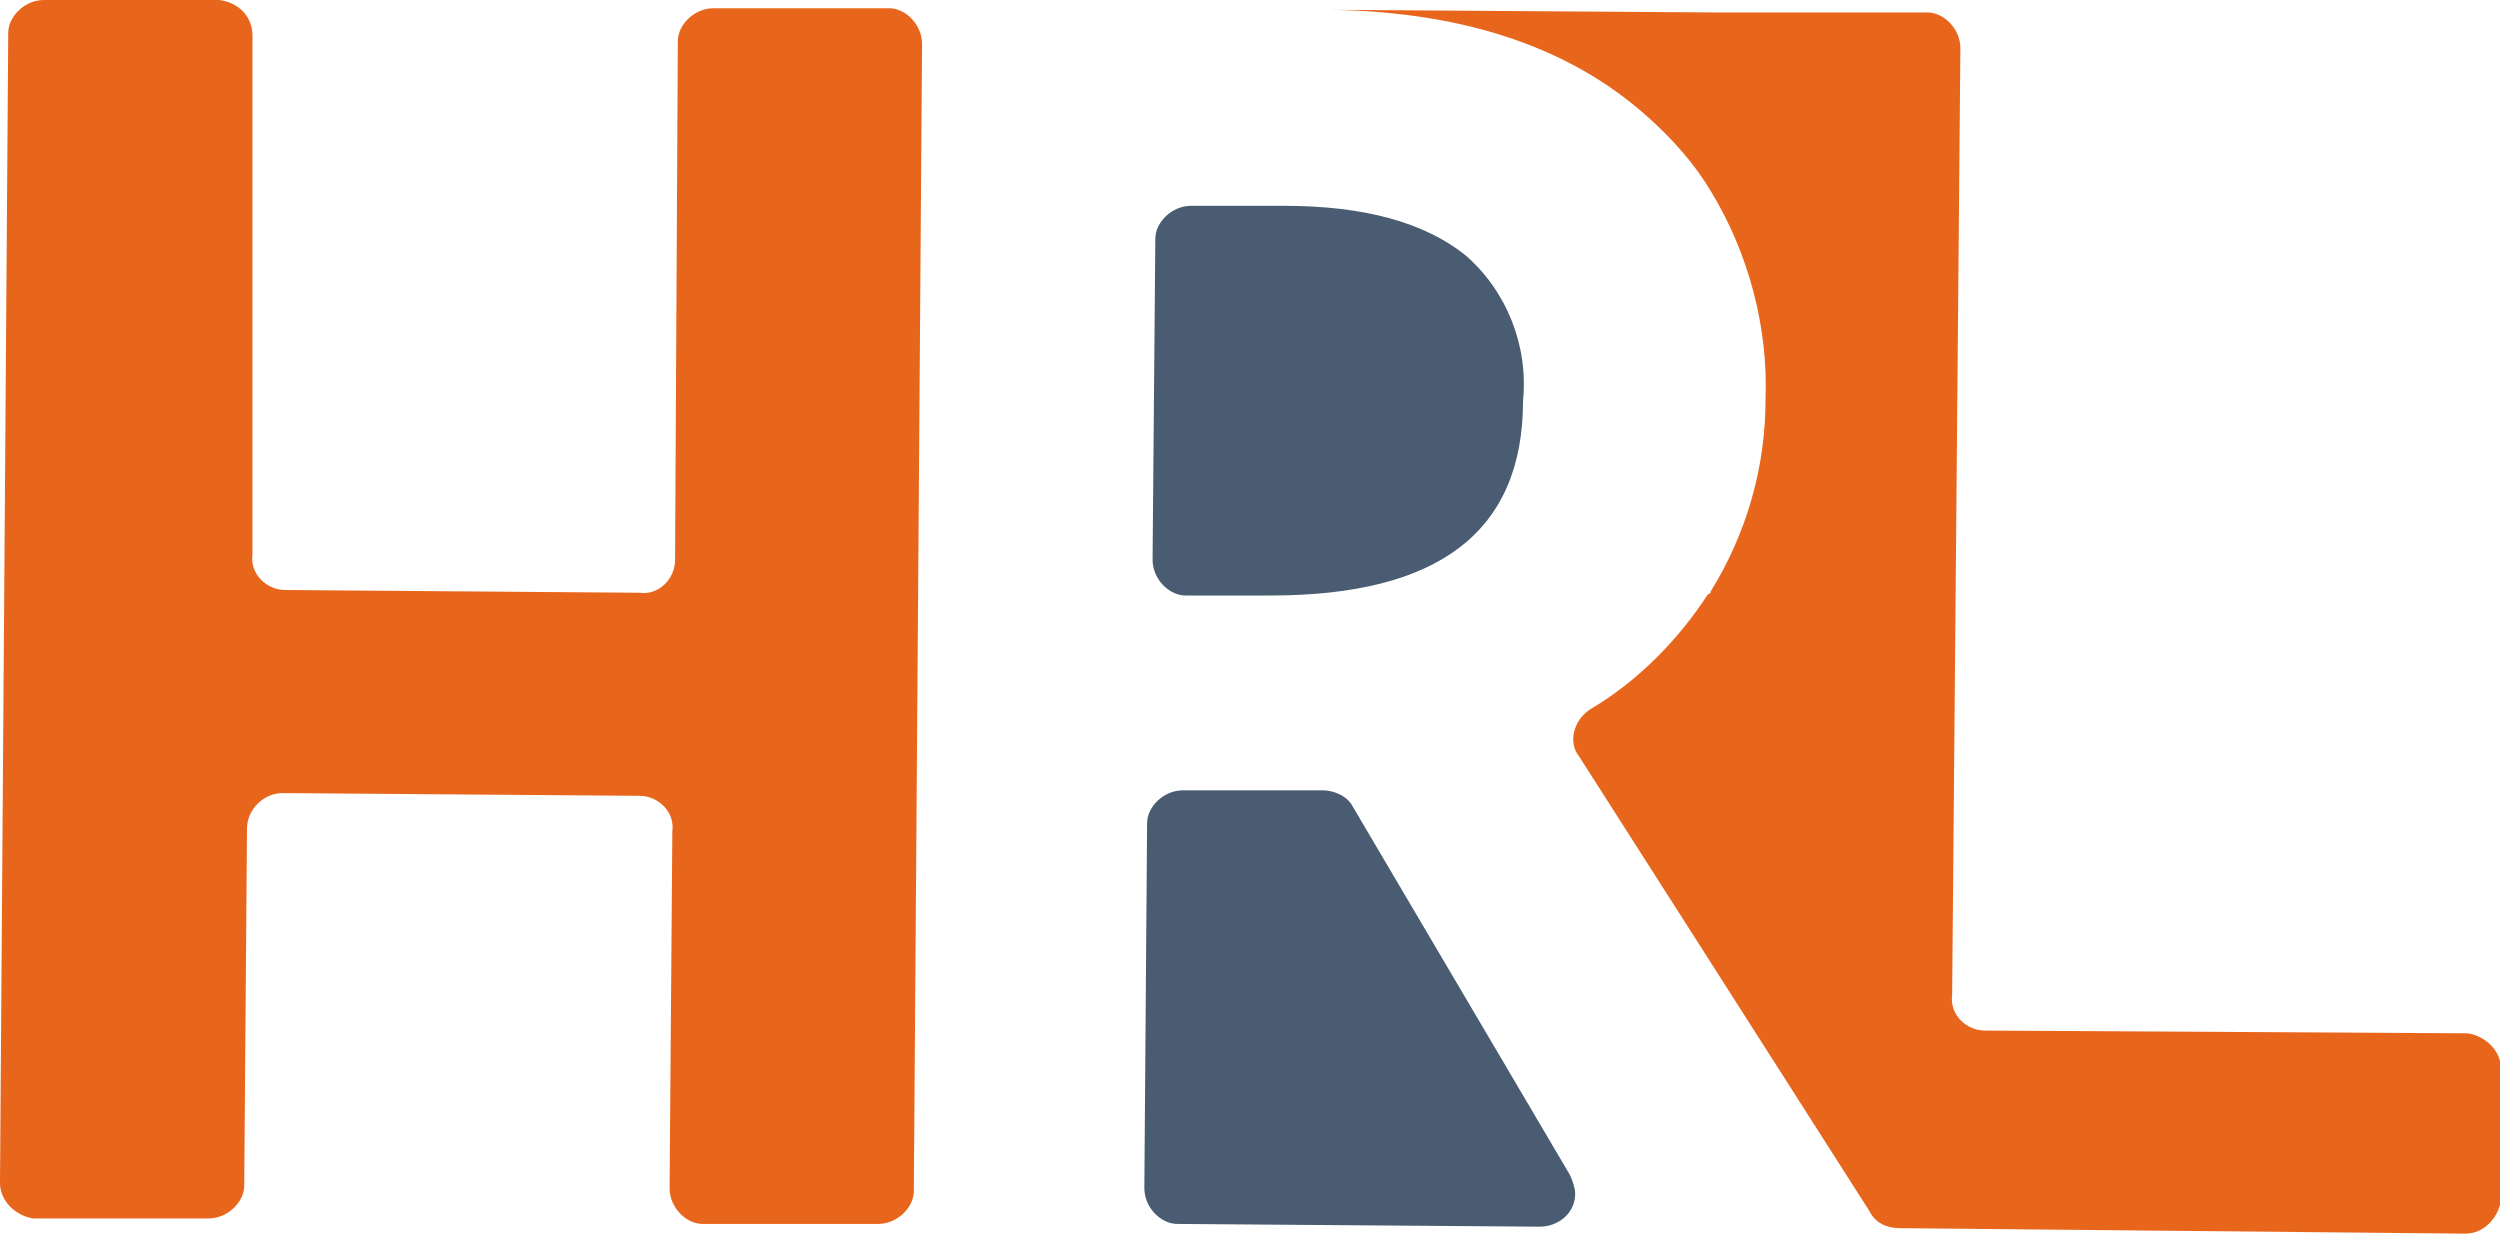
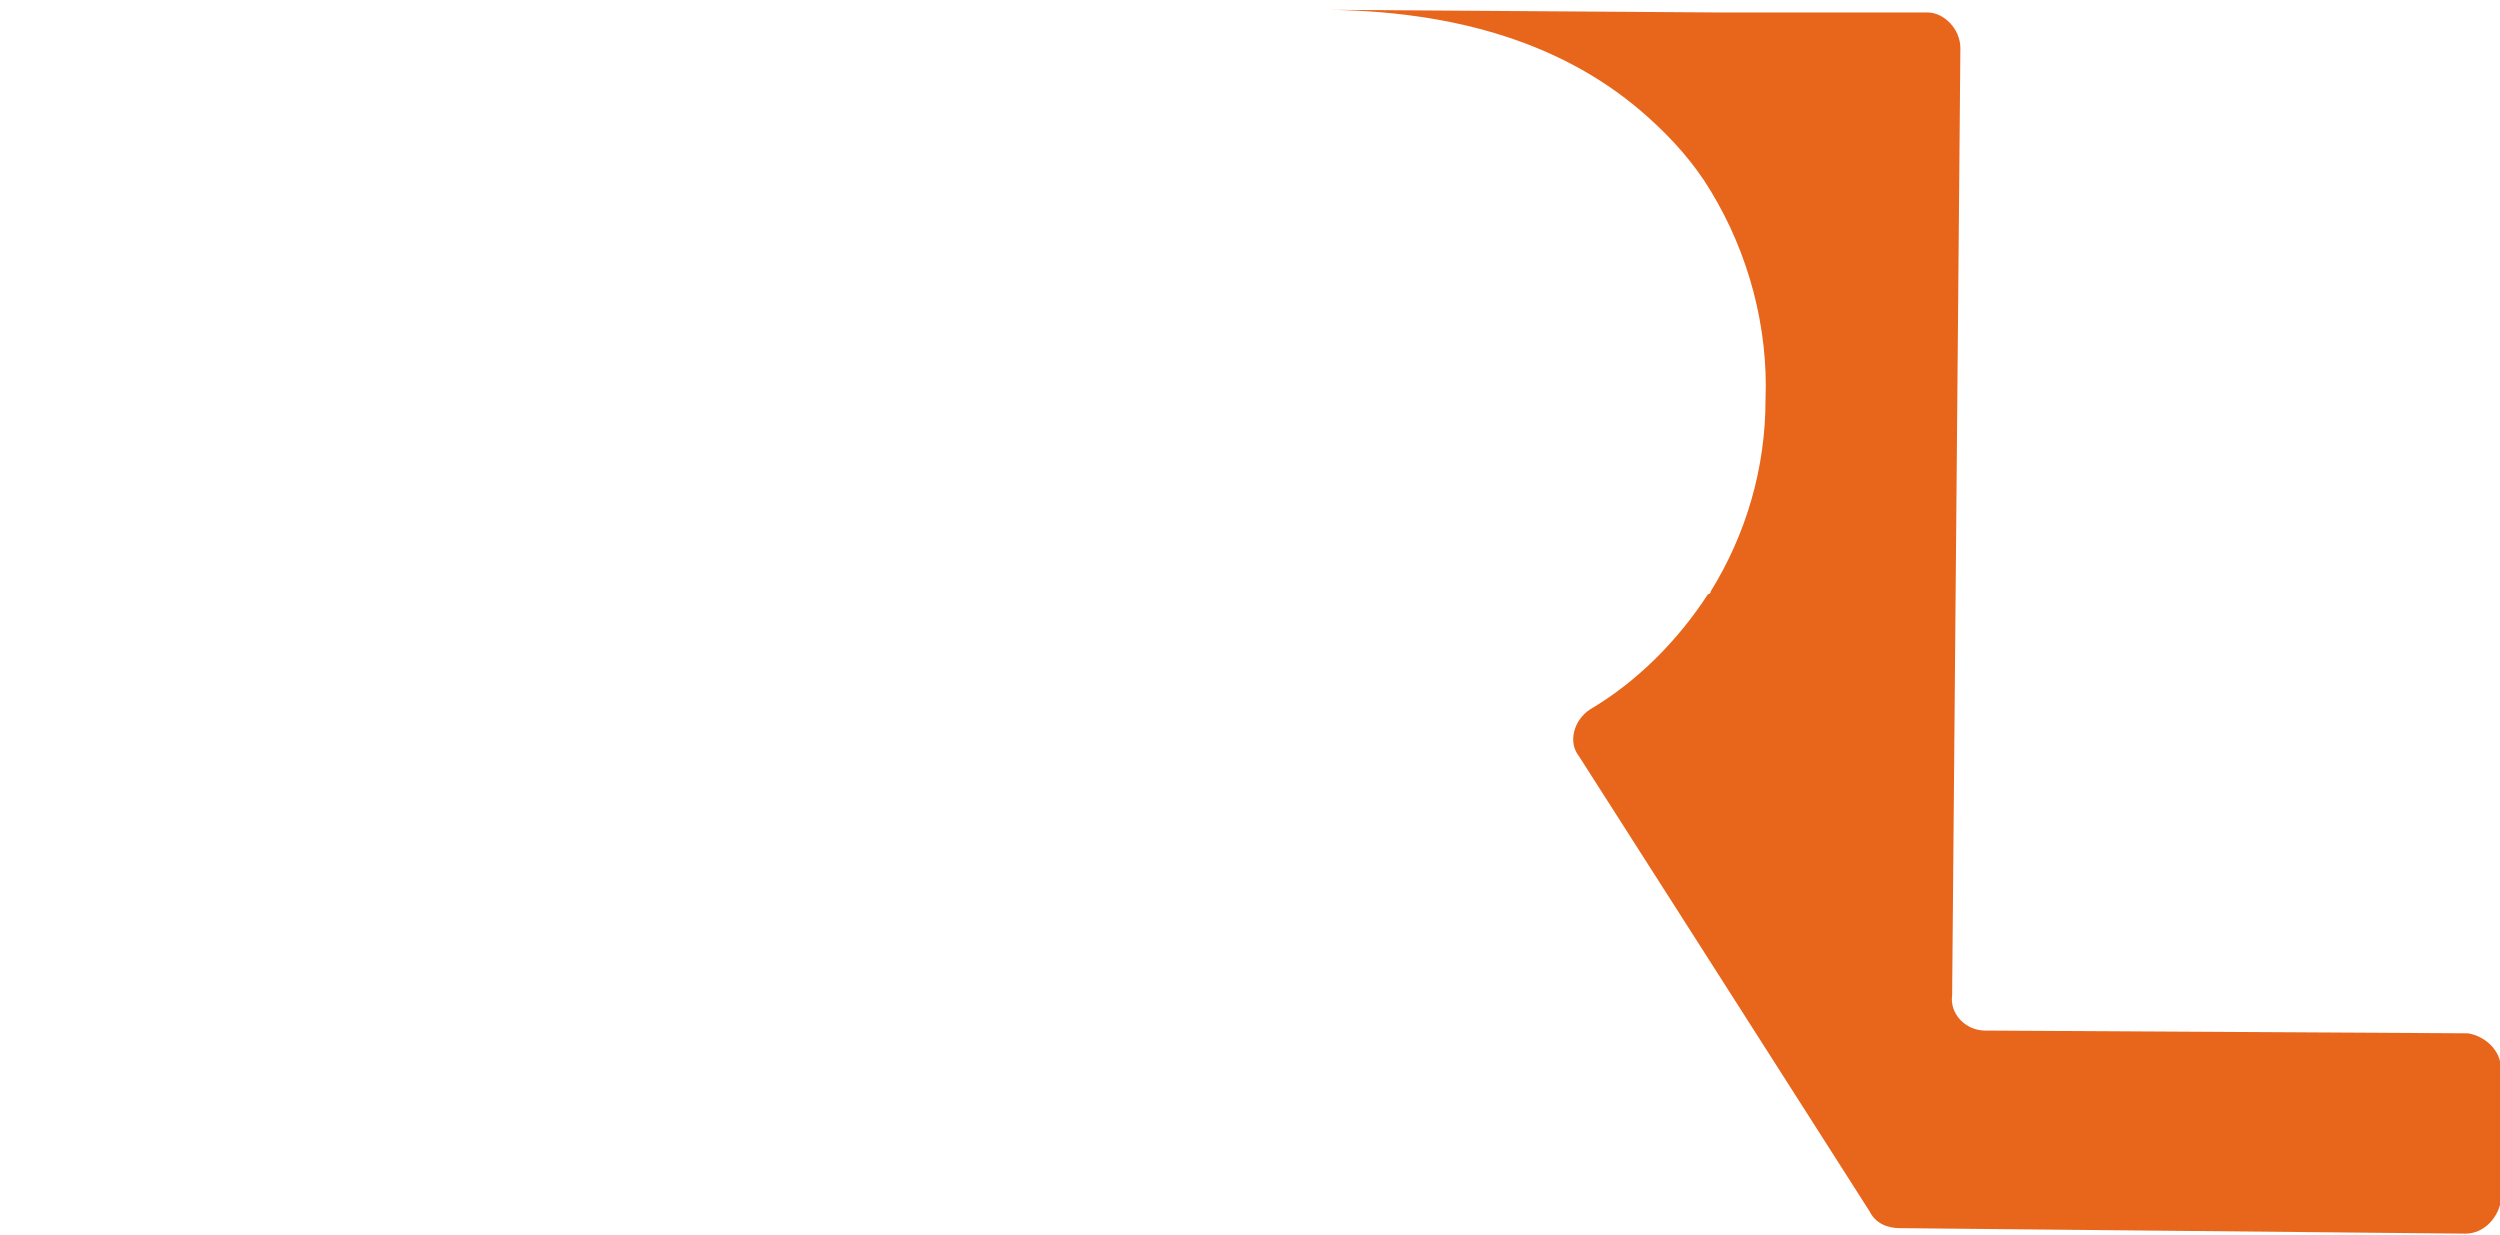
<svg xmlns="http://www.w3.org/2000/svg" xmlns:xlink="http://www.w3.org/1999/xlink" version="1.1" id="Groupe_7" x="0px" y="0px" viewBox="0 0 91.1 45" style="enable-background:new 0 0 91.1 45;" xml:space="preserve">
  <style type="text/css"> .st0{clip-path:url(#SVGID_00000073716212516444442200000005899304398722594470_);} .st1{fill:#4A5C71;} </style>
  <g id="Groupe_2" transform="translate(0 0)">
    <g>
      <defs>
-         <rect id="SVGID_1_" width="91.1" height="45" />
-       </defs>
+         </defs>
      <clipPath id="SVGID_00000069356551938213463000000012302735977990149504_">
        <use xlink:href="#SVGID_1_" style="overflow:visible;" />
      </clipPath>
      <g id="Groupe_1" style="clip-path:url(#SVGID_00000069356551938213463000000012302735977990149504_);">
-         <path id="Tracé_1" class="st1" d="M53.4,9.3c-1.5-1.2-3.7-1.8-6.6-1.8l-3.4,0c-0.7,0-1.3,0.6-1.3,1.2L42,20.4 c0,0.7,0.6,1.3,1.2,1.3c0,0,0,0,0,0l3.1,0c6.1,0,9.2-2.3,9.2-7.1C55.7,12.6,54.9,10.6,53.4,9.3" />
-         <path id="Tracé_2" class="st1" d="M47.4,28.8c-0.4,0-0.9,0-1.3,0l-3,0c-0.7,0-1.3,0.6-1.3,1.2c0,0,0,0,0,0l-0.1,13.3 c0,0.7,0.6,1.3,1.2,1.3c0,0,0,0,0,0l13.2,0.1c0.7,0,1.3-0.5,1.3-1.2c0-0.2-0.1-0.5-0.2-0.7l-7.9-13.4c-0.2-0.4-0.7-0.6-1.1-0.6 C48,28.8,47.7,28.8,47.4,28.8" />
-       </g>
+         </g>
    </g>
  </g>
  <g id="Groupe_4">
    <g>
      <defs>
-         <path id="SVGID_00000014602802912598050940000012567798345893378467_" d="M1.6,0C0.9,0,0.3,0.6,0.3,1.2L0,43.1v0 c0,0.7,0.6,1.2,1.2,1.3l6.4,0c0.7,0,1.3-0.6,1.3-1.2l0.1-13c0-0.7,0.6-1.3,1.3-1.3c0,0,0,0,0,0L23.3,29c0.7,0,1.3,0.6,1.2,1.3 c0,0,0,0,0,0l-0.1,13c0,0.7,0.6,1.3,1.2,1.3c0,0,0,0,0,0l6.4,0c0.7,0,1.3-0.6,1.3-1.2c0,0,0,0,0,0l0.3-41.8 c0-0.7-0.6-1.3-1.2-1.3l-6.4,0c-0.7,0-1.3,0.6-1.3,1.2c0,0,0,0,0,0l-0.1,18.9c0,0.7-0.6,1.3-1.3,1.2c0,0,0,0,0,0l-12.9-0.1 c-0.7,0-1.3-0.6-1.2-1.3c0,0,0,0,0,0L9.2,1.3C9.2,0.6,8.7,0.1,8,0c0,0,0,0,0,0L1.6,0L1.6,0z" />
-       </defs>
+         </defs>
      <use xlink:href="#SVGID_00000014602802912598050940000012567798345893378467_" style="overflow:visible;fill:#E8651C;" />
      <clipPath id="SVGID_00000083048042891843405610000014994939621347665587_">
        <use xlink:href="#SVGID_00000014602802912598050940000012567798345893378467_" style="overflow:visible;" />
      </clipPath>
    </g>
  </g>
  <g id="Groupe_6" transform="translate(48.036 0.354)">
    <g>
      <defs>
        <path id="SVGID_00000039856826579185892150000002947308266705085337_" d="M12,3.9c0.9,0.8,1.7,1.7,2.3,2.7c1.4,2.3,2.1,5,2,7.6 c0,2.5-0.7,4.9-2,7c0,0.1-0.1,0.1-0.1,0.1c-1.1,1.7-2.6,3.2-4.3,4.2c-0.6,0.4-0.8,1.2-0.4,1.7l4.6,7.2l6,9.4 c0.2,0.4,0.6,0.6,1.1,0.6l20.6,0.2h0c0.7,0,1.2-0.6,1.3-1.2l0-4.8v0c0-0.7-0.6-1.2-1.2-1.3l-17.6-0.1c-0.7,0-1.3-0.6-1.2-1.3 c0,0,0,0,0,0l0.3-34.5c0-0.7-0.6-1.3-1.2-1.3l-1.2,0l-6.5,0L0,0C5.1,0,9.1,1.3,12,3.9" />
      </defs>
      <use xlink:href="#SVGID_00000039856826579185892150000002947308266705085337_" style="overflow:visible;fill:#E8651C;" />
      <clipPath id="SVGID_00000160189548264376860850000015212406037411599795_">
        <use xlink:href="#SVGID_00000039856826579185892150000002947308266705085337_" style="overflow:visible;" />
      </clipPath>
    </g>
  </g>
</svg>